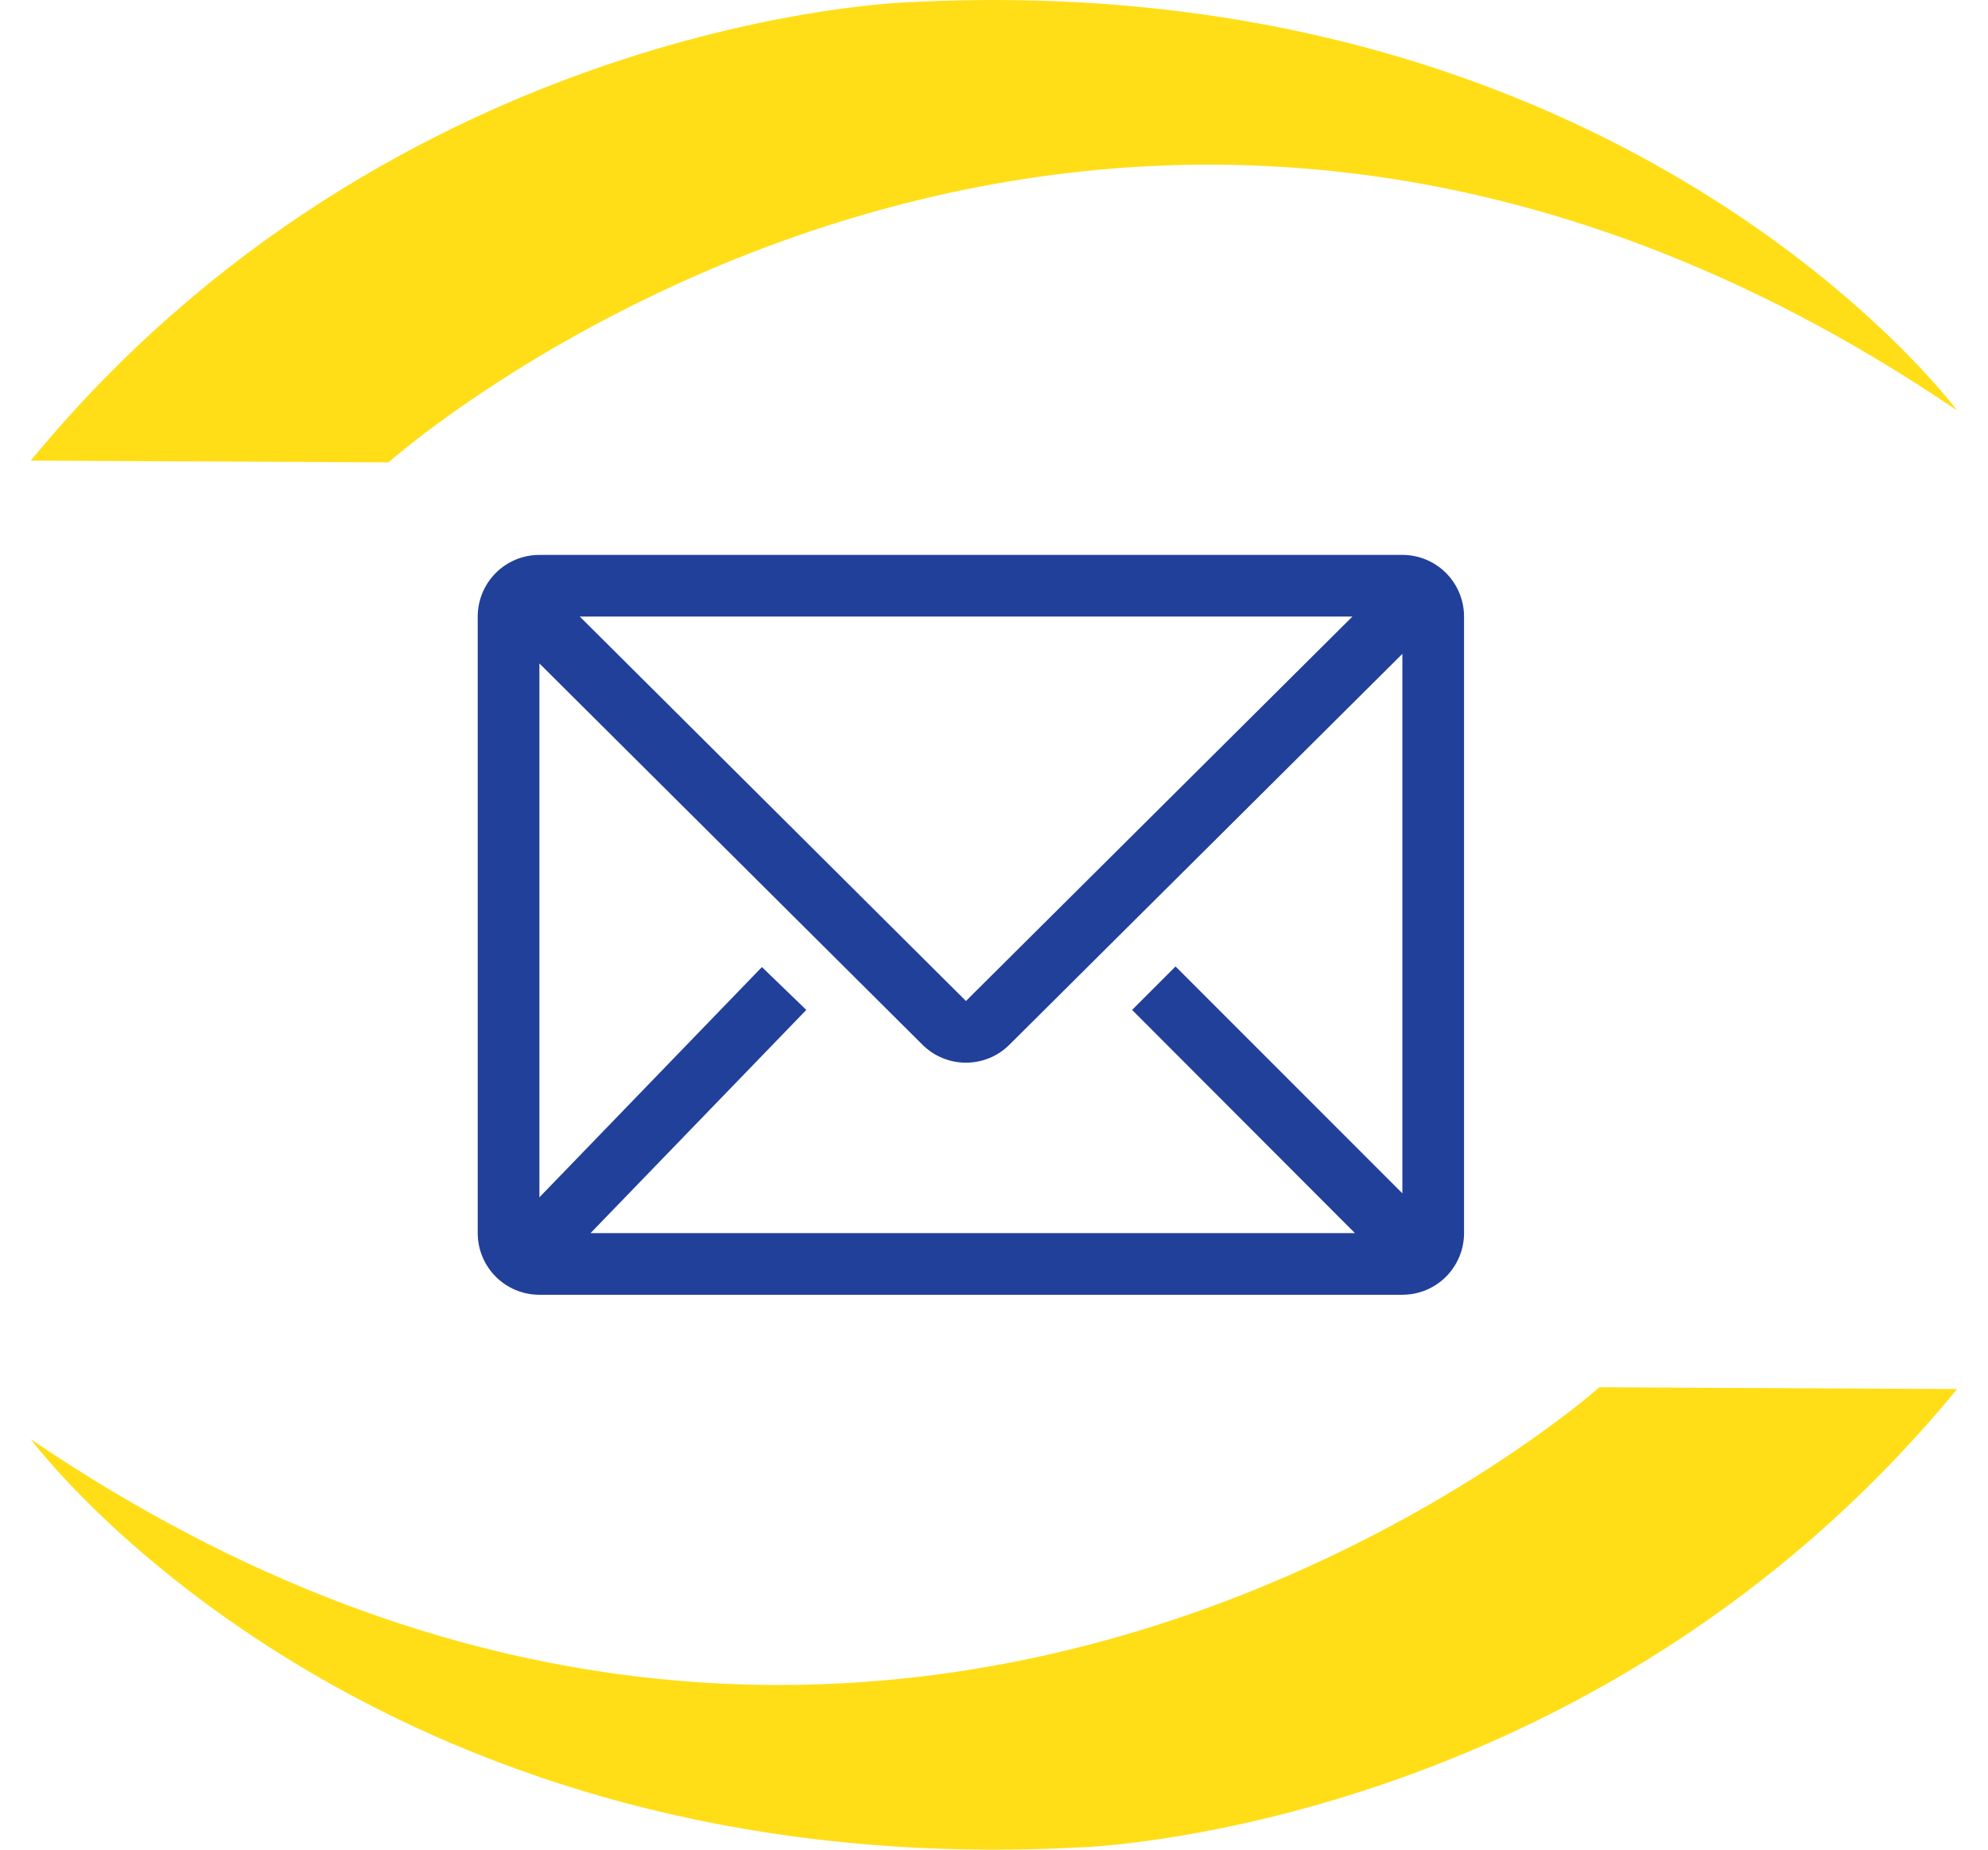
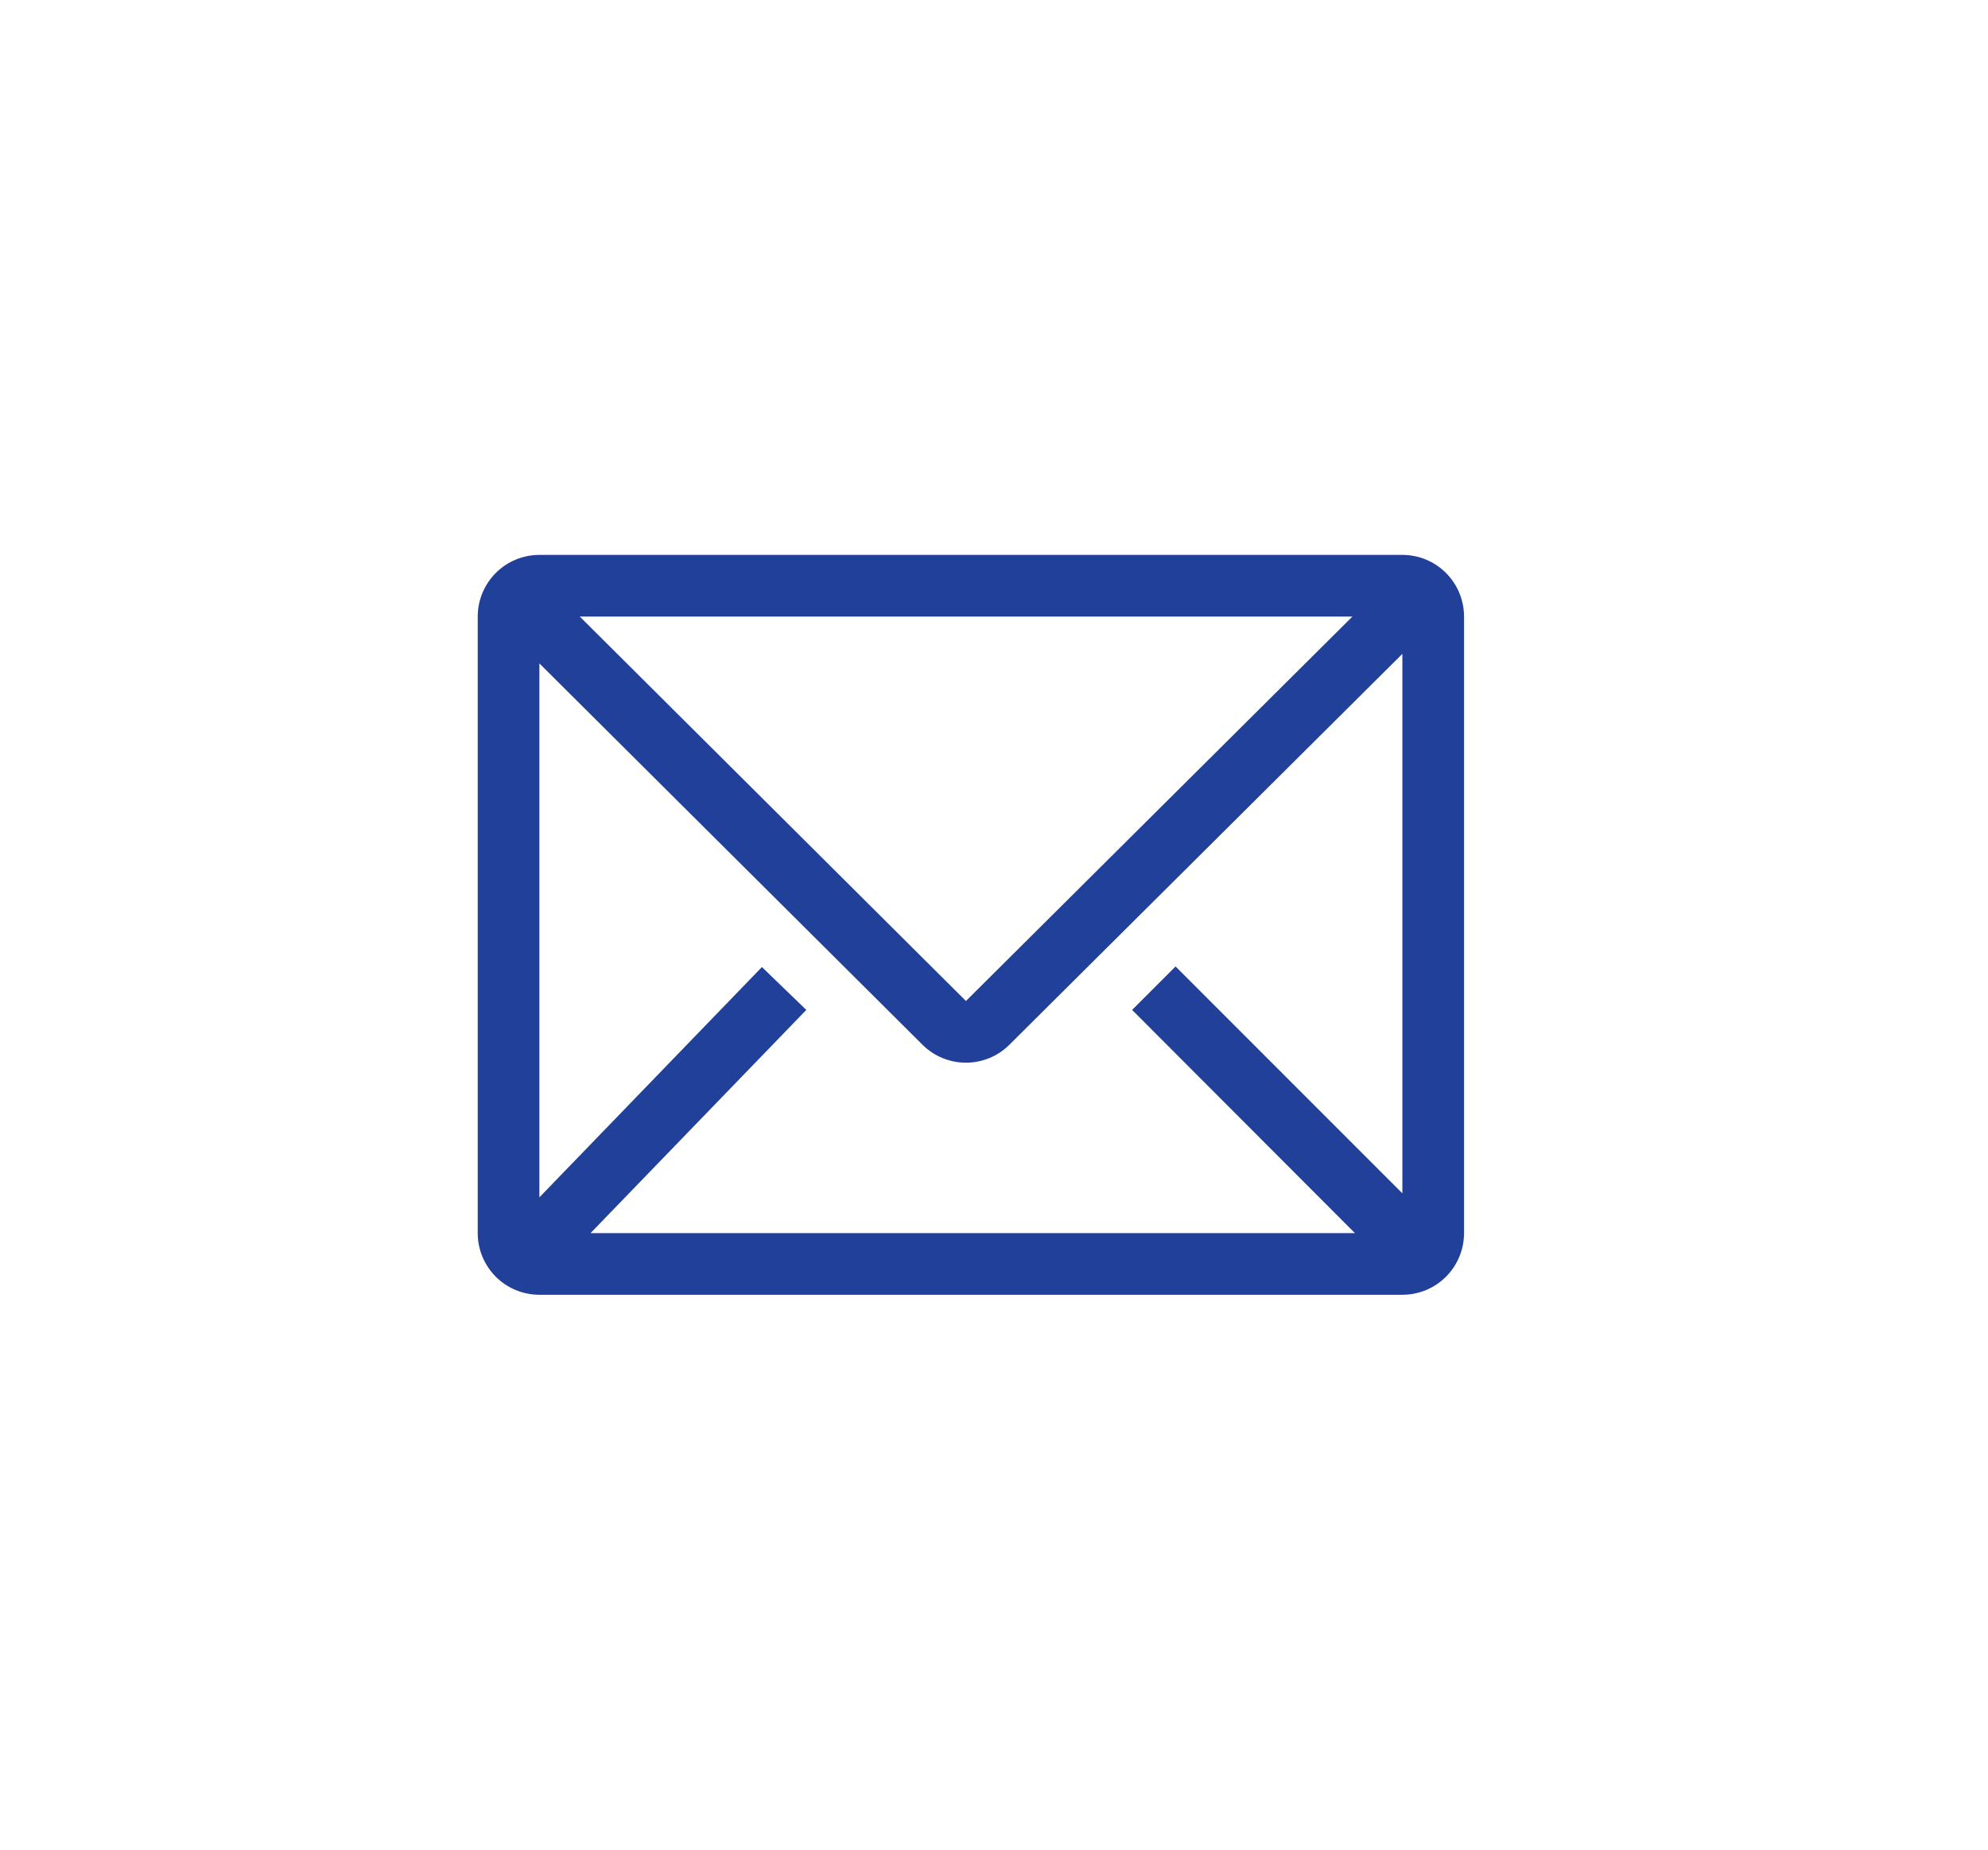
<svg xmlns="http://www.w3.org/2000/svg" width="43" height="40" viewBox="0 0 43 40" fill="none">
-   <path d="M8.402 10C8.402 10 23.795 -3.707 42.332 8.877C42.332 8.877 35.199 -0.764 19.645 0.049C19.645 0.049 8.563 0.358 0.665 9.961L8.402 10Z" fill="#FFDE17" />
-   <path d="M34.595 30C34.595 30 19.201 43.707 0.665 31.123C0.665 31.123 7.798 40.764 23.352 39.951C23.352 39.951 34.434 39.642 42.332 30.039L34.595 30Z" fill="#FFDE17" />
  <g clip-path="url(#clip0_35_1130)">
    <path d="M30.333 12H11.667C11.313 12 10.974 12.14 10.724 12.39C10.474 12.641 10.333 12.98 10.333 13.333V26.667C10.333 27.02 10.474 27.359 10.724 27.61C10.974 27.86 11.313 28 11.667 28H30.333C30.687 28 31.026 27.86 31.276 27.61C31.526 27.359 31.667 27.02 31.667 26.667V13.333C31.667 12.98 31.526 12.641 31.276 12.39C31.026 12.14 30.687 12 30.333 12ZM29.307 26.667H12.773L17.44 21.84L16.48 20.913L11.667 25.893V14.347L19.953 22.593C20.203 22.842 20.541 22.981 20.893 22.981C21.246 22.981 21.584 22.842 21.833 22.593L30.333 14.14V25.807L25.427 20.9L24.487 21.84L29.307 26.667ZM12.54 13.333H29.253L20.893 21.647L12.54 13.333Z" fill="#21409A" />
  </g>
  <defs>
    <clipPath id="clip0_35_1130">
      <rect width="24" height="24" fill="white" transform="translate(9 8)" />
    </clipPath>
  </defs>
</svg>